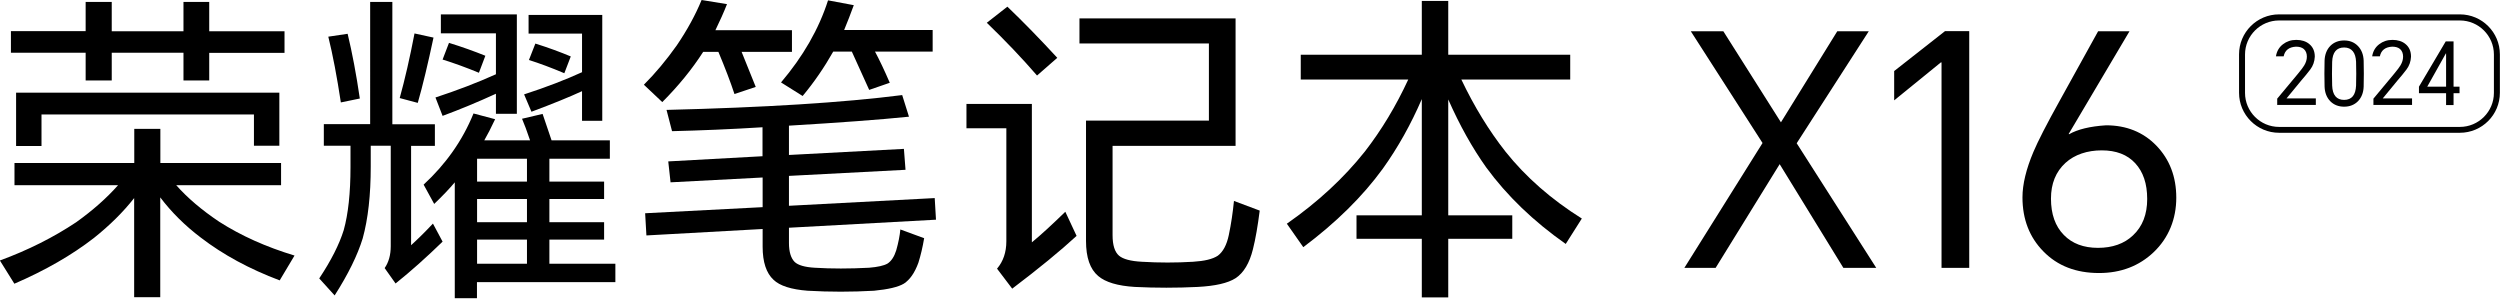
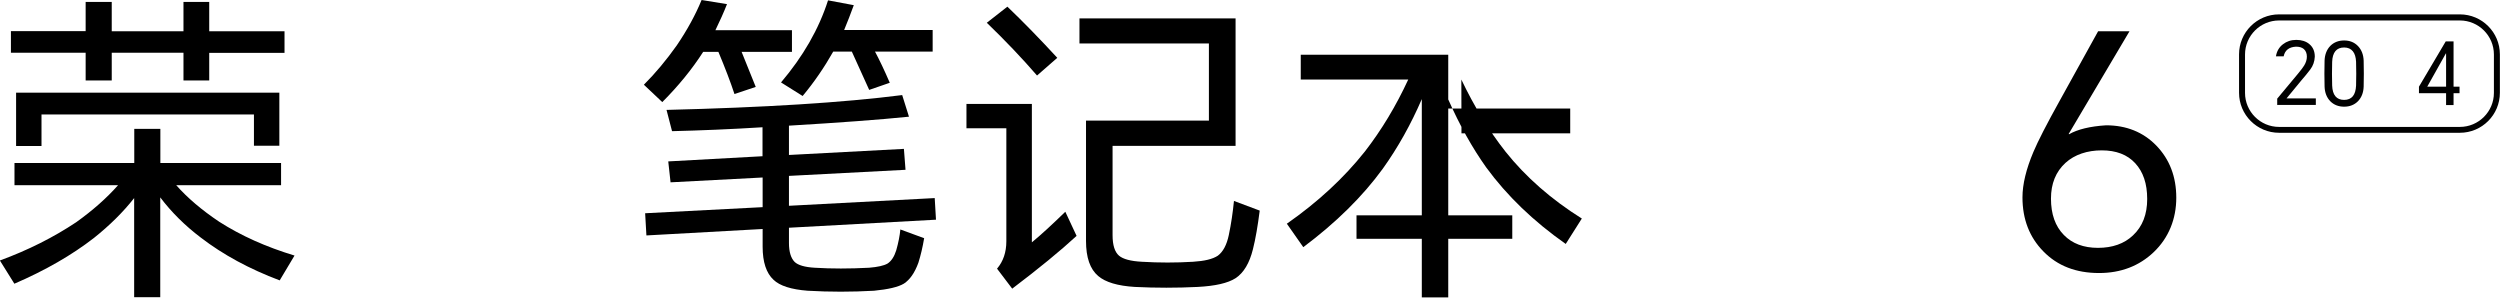
<svg xmlns="http://www.w3.org/2000/svg" id="_图层_2" data-name=" 图层 2" viewBox="0 0 217.47 25.97">
  <defs>
    <style>
      .cls-1 {
        stroke-width: 0px;
      }
    </style>
  </defs>
  <g>
    <path class="cls-1" d="m213.98,11.55h-15.73c-1.92,0-3.48-1.56-3.48-3.48v-3.34c0-1.92,1.56-3.48,3.48-3.48h15.73c1.92,0,3.48,1.56,3.48,3.48v3.34c0,1.92-1.56,3.48-3.48,3.48Zm-15.73-9.77c-1.63,0-2.96,1.33-2.96,2.96v3.34c0,1.63,1.33,2.96,2.96,2.96h15.73c1.63,0,2.96-1.33,2.96-2.96v-3.34c0-1.63-1.33-2.96-2.96-2.96h-15.73Z" />
    <g>
      <path class="cls-1" d="m198.09,9.15v-.57l1.8-2.16c.29-.35.47-.59.55-.73.15-.25.23-.5.23-.76,0-.29-.09-.51-.27-.67-.17-.14-.39-.2-.68-.2-.6.03-.96.31-1.07.84h-.67c.07-.44.27-.79.61-1.05.32-.25.71-.38,1.16-.38s.85.12,1.14.37c.31.26.47.62.47,1.09-.02.42-.15.79-.39,1.11-.24.32-.5.63-.76.93l-1.31,1.59h0s2.55,0,2.55,0v.57h-3.34Z" />
      <path class="cls-1" d="m205.61,7.54c-.02.53-.19.95-.5,1.27-.31.31-.71.47-1.2.47s-.89-.16-1.2-.47c-.31-.32-.48-.74-.5-1.28-.02-.75-.02-1.5,0-2.26.02-.53.19-.96.5-1.28.31-.31.71-.47,1.2-.47s.89.16,1.2.48c.31.32.48.74.5,1.28.02.76.02,1.51,0,2.26Zm-2.74-.1c.03.83.38,1.25,1.04,1.25.33,0,.59-.11.76-.32.17-.21.26-.52.28-.92.02-.69.02-1.38,0-2.08-.02-.4-.11-.7-.28-.91-.18-.22-.43-.33-.76-.33-.66,0-1.01.42-1.04,1.25-.02.7-.02,1.39,0,2.08Z" />
-       <path class="cls-1" d="m206.46,9.15v-.57l1.8-2.16c.29-.35.47-.59.55-.73.15-.25.23-.5.23-.76,0-.29-.09-.51-.27-.67-.17-.14-.39-.2-.68-.2-.6.03-.96.31-1.07.84h-.67c.07-.44.27-.79.61-1.05.32-.25.71-.38,1.16-.38s.85.12,1.14.37c.31.26.47.62.47,1.09-.02.42-.15.79-.39,1.11-.24.32-.5.63-.76.93l-1.31,1.59h0s2.55,0,2.55,0v.57h-3.34Z" />
      <path class="cls-1" d="m213.43,3.6v3.94h.52v.57h-.52v1.03h-.65v-1.03h-2.36v-.57l2.33-3.94h.67Zm-2.29,3.94h1.64v-2.89h-.02l-1.62,2.89Z" />
    </g>
  </g>
  <g>
    <path class="cls-1" d="m15.32,16.1c.99,1.12,2.24,2.18,3.75,3.19,1.89,1.21,4.07,2.19,6.55,2.94l-1.29,2.16c-2.63-.99-4.92-2.23-6.86-3.72-1.36-1.03-2.54-2.19-3.53-3.5v8.68h-2.27v-8.62c-.95,1.21-2.12,2.37-3.5,3.47-1.92,1.49-4.23,2.82-6.92,3.98l-1.26-2.02c2.48-.91,4.69-2.03,6.64-3.33,1.44-1.03,2.65-2.1,3.64-3.22H1.26v-1.93h10.42v-2.97h2.27v2.97h10.5v1.93h-9.13Zm2.88-11.51v2.41h-2.24v-2.41h-6.24v2.41h-2.27v-2.41H.95v-1.88h6.5V.17h2.27v2.55h6.24V.17h2.24v2.55h6.55v1.88h-6.55ZM1.4,8.06h22.9v4.62h-2.21v-2.72H3.61v2.74H1.4v-4.65Z" />
-     <path class="cls-1" d="m35.76,12.68v8.65c.5-.45,1.14-1.07,1.9-1.88l.84,1.57c-1.38,1.34-2.74,2.56-4.09,3.64l-.95-1.34c.35-.5.53-1.14.53-1.9v-8.74h-1.74v1.82c0,2.46-.23,4.54-.7,6.24-.45,1.46-1.26,3.11-2.44,4.96l-1.34-1.48c1.03-1.55,1.74-2.95,2.13-4.2.39-1.4.59-3.23.59-5.49v-1.85h-2.32v-1.88h4.03V.17h1.93v10.64h3.7v1.88h-2.07Zm-7.2-9.49l1.68-.25c.39,1.62.75,3.5,1.06,5.63l-1.65.34c-.34-2.24-.7-4.14-1.09-5.71Zm7.5-.28l1.65.36c-.49,2.3-.94,4.19-1.37,5.68l-1.57-.42c.45-1.62.88-3.5,1.29-5.63Zm6.05,9.3h4c-.28-.82-.51-1.45-.7-1.88l1.79-.42c.26.77.52,1.53.78,2.3h5.07v1.6h-5.26v1.99h4.76v1.51h-4.76v2.02h4.76v1.51h-4.76v2.1h5.74v1.6h-12.04v1.4h-1.93v-10.08c-.45.54-1.05,1.17-1.79,1.88l-.92-1.68c1.94-1.79,3.39-3.85,4.34-6.19l1.88.5c-.35.75-.67,1.36-.95,1.85Zm1.04-4.06c-1.59.73-3.14,1.37-4.65,1.93l-.62-1.6c1.89-.62,3.64-1.29,5.26-2.02v-3.56h-4.79v-1.65h6.61v8.65h-1.82v-1.76Zm-4.09-4.42c1.14.35,2.19.73,3.16,1.12l-.56,1.48c-1.14-.47-2.19-.85-3.16-1.15l.56-1.46Zm6.78,12.07v-1.99h-4.34v1.99h4.34Zm0,3.53v-2.02h-4.34v2.02h4.34Zm0,3.61v-2.1h-4.34v2.1h4.34Zm4.79-15.01c-1.08.5-2.55,1.1-4.4,1.79l-.64-1.51c1.94-.63,3.62-1.28,5.04-1.93v-3.36h-4.65v-1.62h6.41v9.21h-1.76v-2.58Zm-4.06-4.14c1.18.37,2.2.75,3.08,1.12l-.56,1.46c-1.16-.49-2.18-.87-3.08-1.15l.56-1.43Z" />
    <path class="cls-1" d="m64.51,4.51c.52,1.29.93,2.31,1.23,3.05l-1.85.62c-.35-1.06-.82-2.29-1.4-3.67h-1.32c-.97,1.51-2.16,2.97-3.56,4.37l-1.6-1.51c1.01-1.01,1.96-2.15,2.86-3.42.91-1.34,1.63-2.66,2.16-3.95l2.21.36c-.28.71-.62,1.47-1.01,2.27h6.66v1.88h-4.4Zm4.12,15.29v1.34c0,.77.17,1.32.5,1.65.3.28.88.45,1.74.5,1.46.09,3.03.09,4.73,0,.75-.06,1.28-.18,1.6-.36.34-.22.59-.61.76-1.15.19-.67.31-1.28.36-1.82l2.07.76c-.13.78-.3,1.49-.5,2.13-.32.88-.74,1.48-1.26,1.82-.5.3-1.37.5-2.6.62-1.94.11-3.86.11-5.77,0-1.44-.11-2.43-.43-2.97-.95-.63-.58-.95-1.54-.95-2.88v-1.54l-10.11.56-.11-1.93,10.22-.53v-2.58l-8.01.42-.2-1.82,8.2-.45v-2.52c-2.74.17-5.37.28-7.87.34l-.48-1.85c8.49-.21,15.33-.63,20.5-1.29l.59,1.88c-2.56.26-6.04.52-10.44.78v2.55l10-.53.14,1.82-10.14.53v2.6l12.68-.67.11,1.88-12.8.7Zm7.48-15.32c.39.73.82,1.63,1.29,2.72l-1.79.62c-.5-1.1-1.01-2.21-1.51-3.33h-1.62c-.77,1.36-1.65,2.65-2.66,3.86l-1.88-1.18c1.92-2.26,3.29-4.64,4.09-7.14l2.24.42c-.28.77-.56,1.48-.84,2.16h7.7v1.88h-5.01Z" />
    <path class="cls-1" d="m84.08,9.04h5.68v12.04c.77-.63,1.74-1.52,2.91-2.66l.98,2.1c-1.42,1.31-3.29,2.84-5.6,4.59l-1.32-1.74c.54-.63.81-1.43.81-2.38v-9.83h-3.47v-2.13Zm1.76-7.06l1.79-1.4c1.4,1.34,2.85,2.83,4.34,4.45l-1.76,1.54c-1.29-1.49-2.74-3.02-4.37-4.59Zm19.32,8.48V3.78h-11.26V1.6h13.58v11.09h-10.7v7.76c0,.88.19,1.47.56,1.79.35.3,1.02.48,1.99.53,1.49.09,2.98.09,4.45,0,.99-.06,1.71-.23,2.16-.53.45-.34.77-.93.95-1.79.21-.99.35-1.98.45-2.97l2.24.84c-.17,1.33-.36,2.45-.59,3.36-.3,1.21-.8,2.05-1.51,2.52-.67.43-1.77.68-3.3.76-1.81.09-3.63.09-5.46,0-1.49-.09-2.56-.41-3.19-.95-.71-.6-1.06-1.61-1.06-3.05v-10.47h10.7Z" />
-     <path class="cls-1" d="m127.12,6.92c1.12,2.35,2.4,4.44,3.84,6.27,1.77,2.22,3.99,4.16,6.64,5.82l-1.4,2.21c-2.82-1.98-5.12-4.2-6.92-6.66-1.21-1.7-2.31-3.67-3.3-5.91v10.08h5.57v2.04h-5.57v5.1h-2.3v-5.1h-5.68v-2.04h5.68v-10.11c-.95,2.2-2.08,4.22-3.39,6.05-1.75,2.41-4.06,4.69-6.92,6.83l-1.43-2.04c2.71-1.89,4.96-3.98,6.78-6.27,1.46-1.88,2.72-3.98,3.78-6.27h-9.35v-2.16h10.53V.08h2.3v4.68h10.61v2.16h-9.46Z" />
-     <path class="cls-1" d="m146.52,23.3l6.8-10.86-6.24-9.72h2.83l5.01,7.92,4.9-7.92h2.74l-6.27,9.74,6.92,10.84h-2.86l-5.54-9.02-5.57,9.02h-2.72Z" />
-     <path class="cls-1" d="m171.3,2.72v20.58h-2.41V5.43h-.06l-4.06,3.3v-2.55l4.42-3.47h2.1Z" />
+     <path class="cls-1" d="m127.12,6.92c1.12,2.35,2.4,4.44,3.84,6.27,1.77,2.22,3.99,4.16,6.64,5.82l-1.4,2.21c-2.82-1.98-5.12-4.2-6.92-6.66-1.21-1.7-2.31-3.67-3.3-5.91v10.08h5.57v2.04h-5.57v5.1h-2.3v-5.1h-5.68v-2.04h5.68v-10.11c-.95,2.2-2.08,4.22-3.39,6.05-1.75,2.41-4.06,4.69-6.92,6.83l-1.43-2.04c2.71-1.89,4.96-3.98,6.78-6.27,1.46-1.88,2.72-3.98,3.78-6.27h-9.35v-2.16h10.53h2.3v4.68h10.61v2.16h-9.46Z" />
    <path class="cls-1" d="m182.5,2.72h2.74l-5.29,8.93.03.03c.75-.43,1.82-.69,3.22-.78,1.77,0,3.23.59,4.37,1.76,1.16,1.2,1.74,2.71,1.74,4.54s-.65,3.48-1.96,4.73c-1.27,1.21-2.86,1.82-4.76,1.82-2,0-3.61-.62-4.84-1.88-1.21-1.23-1.82-2.8-1.82-4.7,0-1.14.32-2.46.95-3.95.39-.93,1.16-2.43,2.3-4.48l3.33-6.02Zm-4.09,14.56c0,1.34.37,2.4,1.12,3.16.73.75,1.72,1.12,2.97,1.12s2.29-.36,3.05-1.09c.82-.77,1.23-1.82,1.23-3.16s-.35-2.36-1.04-3.11c-.69-.75-1.66-1.12-2.91-1.12s-2.36.36-3.16,1.09c-.84.77-1.26,1.8-1.26,3.11Z" />
  </g>
</svg>